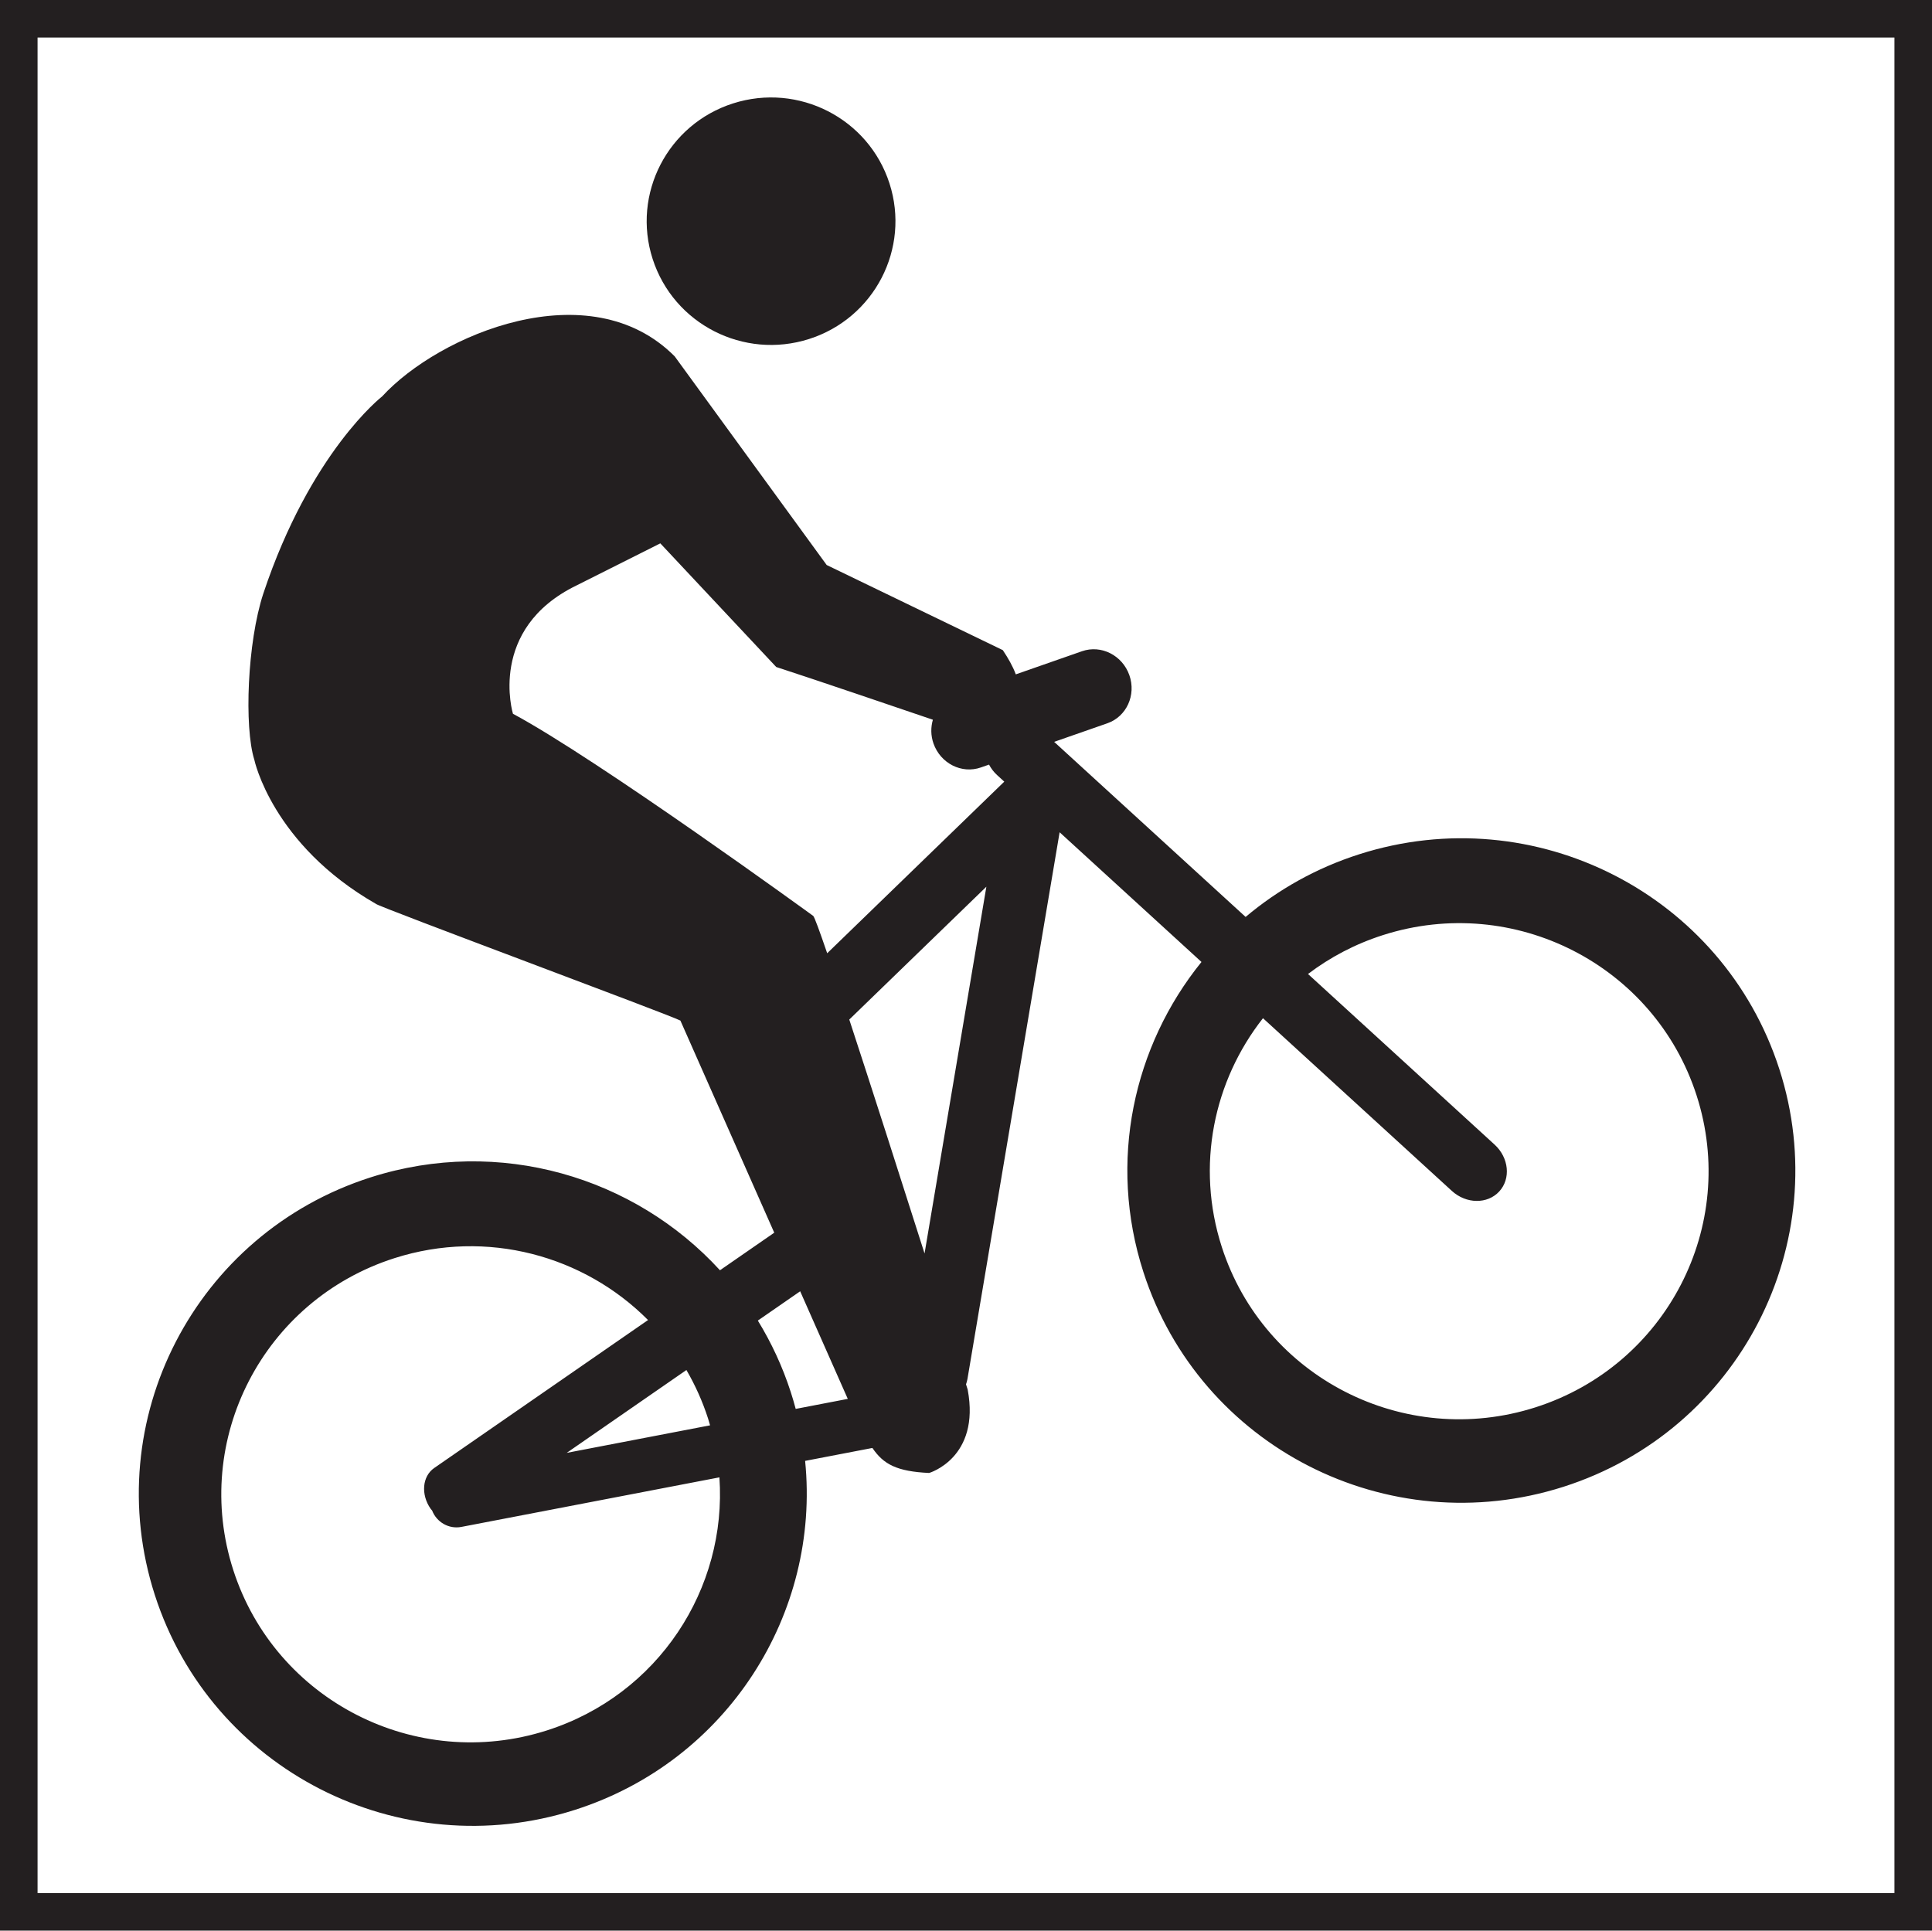
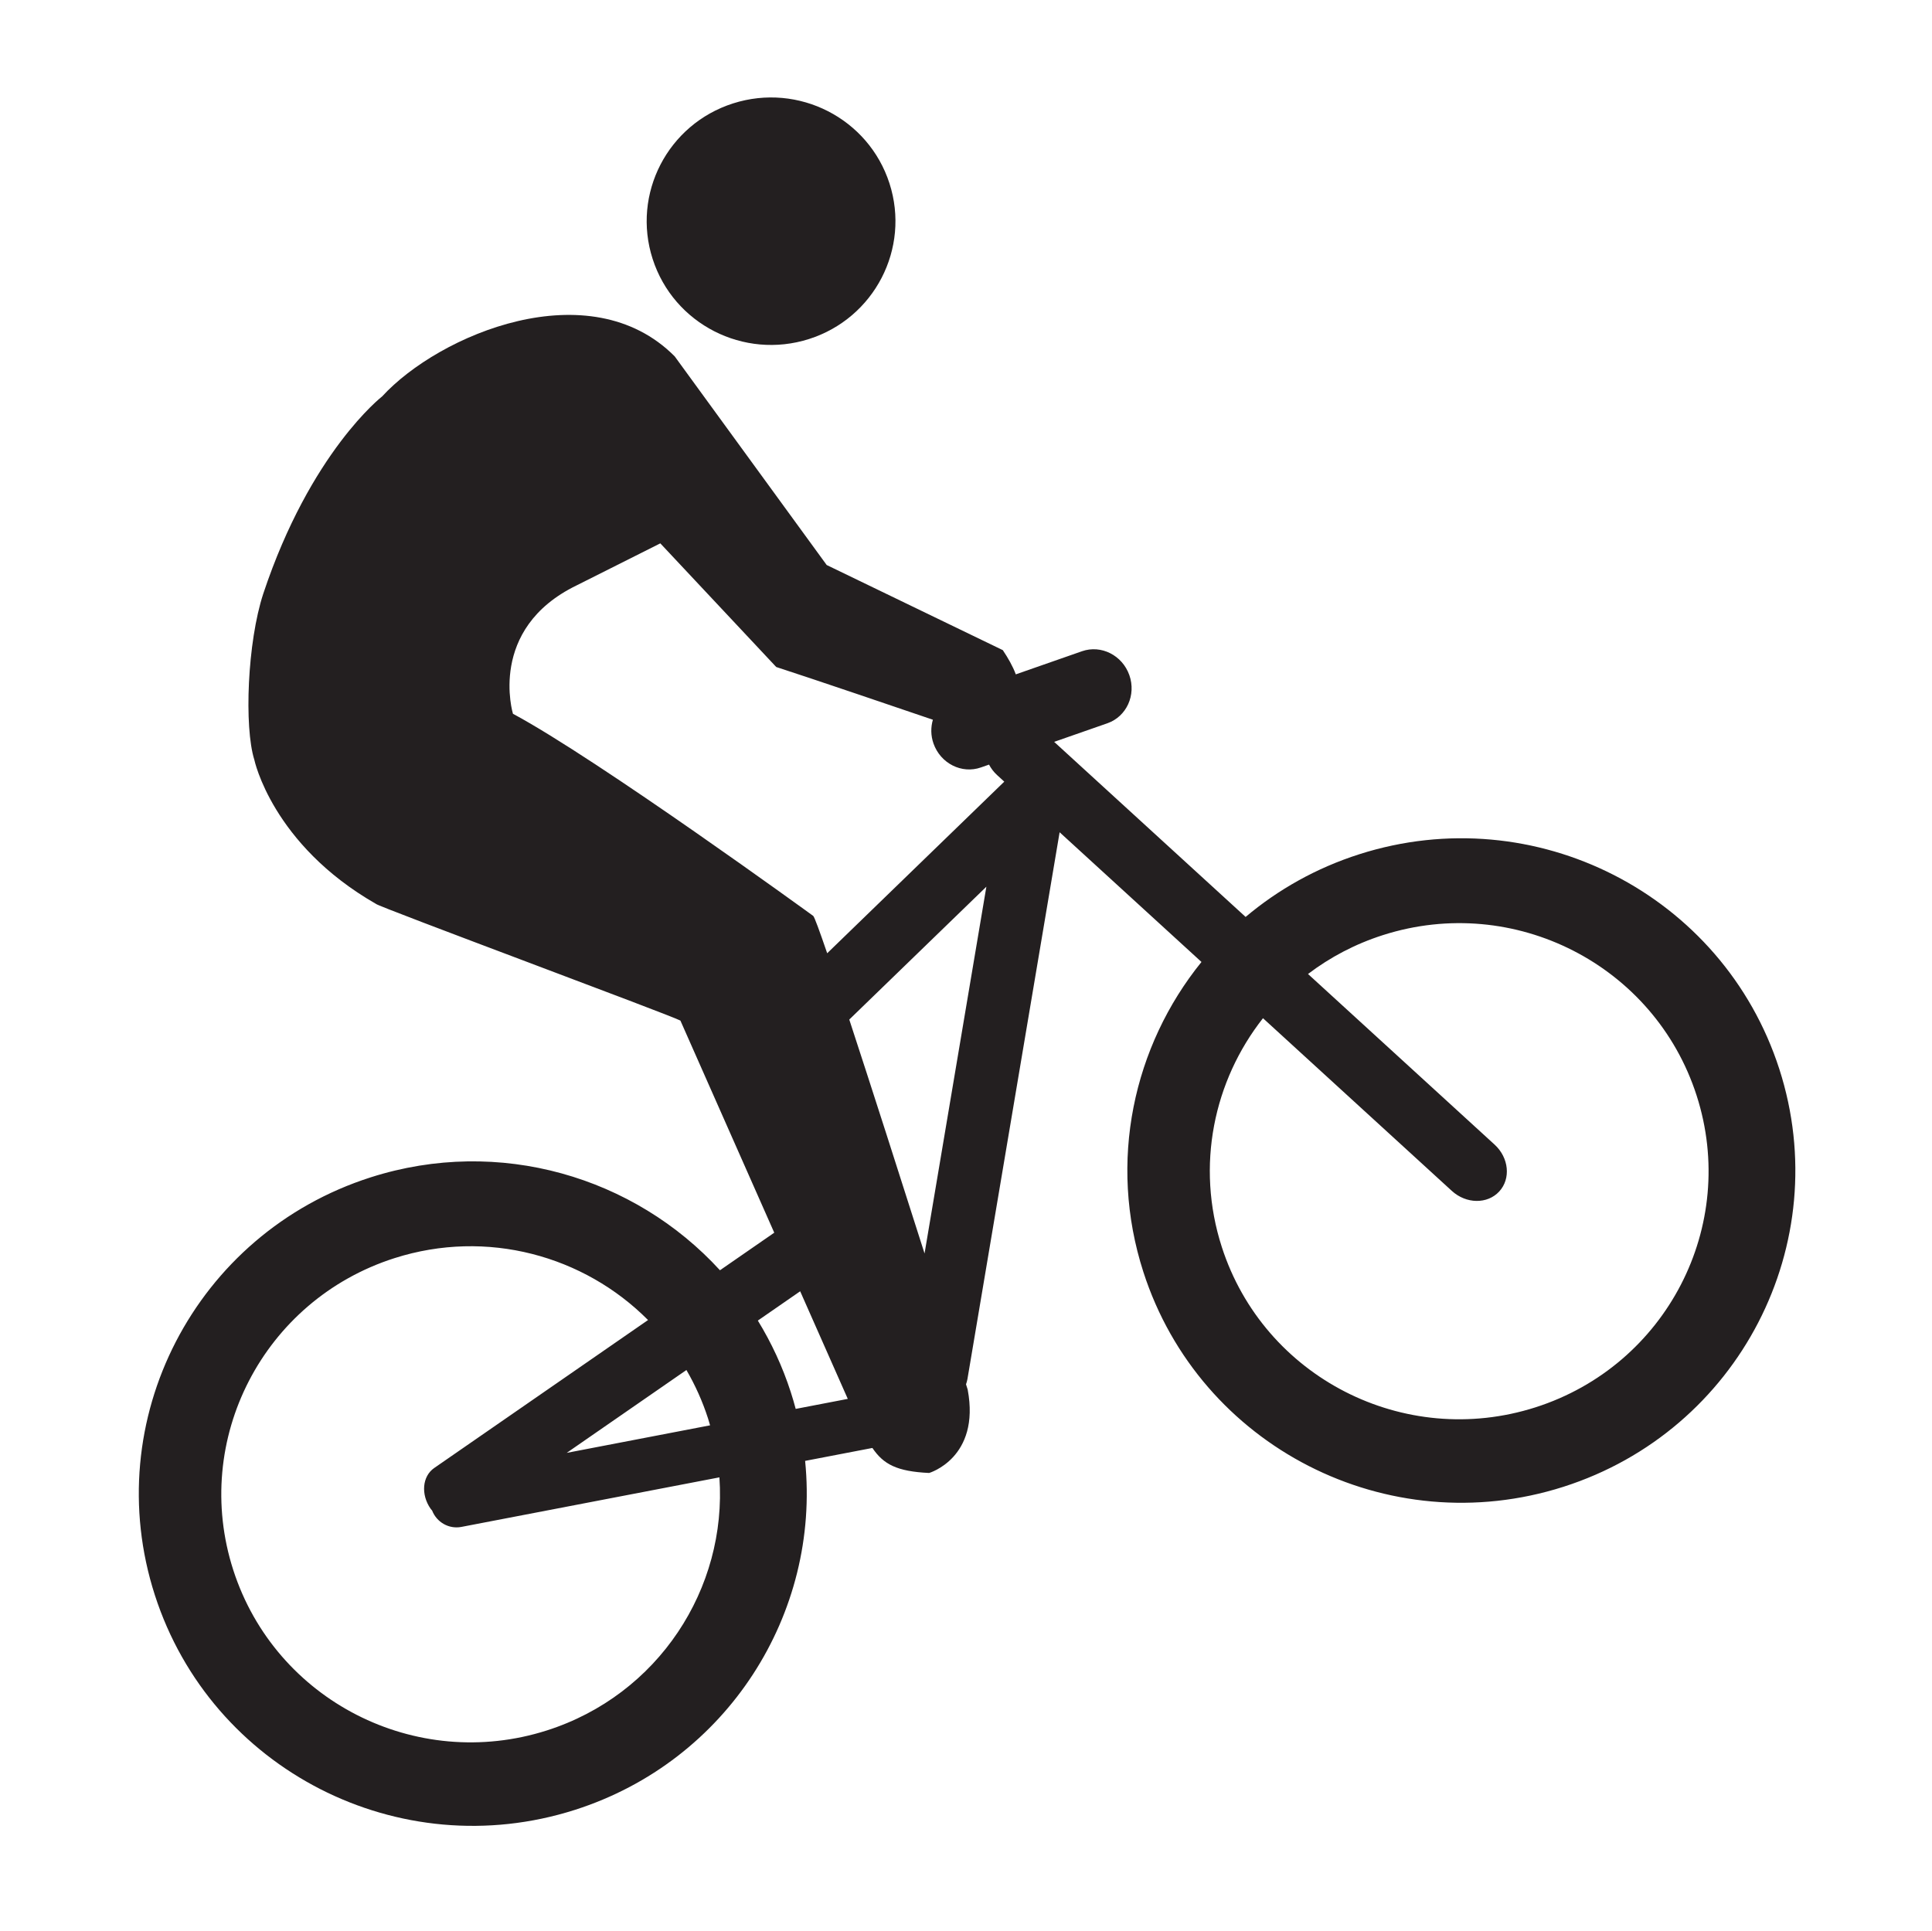
<svg xmlns="http://www.w3.org/2000/svg" xmlns:ns1="http://www.inkscape.org/namespaces/inkscape" xmlns:ns2="http://sodipodi.sourceforge.net/DTD/sodipodi-0.dtd" id="svg3495" version="1.1" ns1:version="0.91 r13725" xml:space="preserve" width="362.263" height="362.05" viewBox="0 0 362.263 362.05" ns2:docname="NO_terrengsykling.svg">
  <defs id="defs3499" />
  <ns2:namedview pagecolor="#ffffff" bordercolor="#666666" borderopacity="1" objecttolerance="10" gridtolerance="10" guidetolerance="10" ns1:pageopacity="0" ns1:pageshadow="2" ns1:window-width="640" ns1:window-height="480" id="namedview3497" showgrid="false" ns1:zoom="3.2371221" ns1:cx="181.13126" ns1:cy="181.02499" ns1:window-x="0" ns1:window-y="0" ns1:window-maximized="0" ns1:current-layer="g3503" />
  <g id="g3503" ns1:groupmode="layer" ns1:label="ink_ext_XXXXXX" transform="matrix(1.25,0,0,-1.25,0,362.05)">
    <g id="g3505" transform="scale(0.1,0.1)">
-       <path d="m 28.172,28.18 2841.77,0 0,2840.05 -2841.77,0 0,-2840.05 z" style="fill:none;stroke:#231f20;stroke-width:56.35;stroke-linecap:butt;stroke-linejoin:miter;stroke-miterlimit:4;stroke-dasharray:none;stroke-opacity:1" id="path3507" ns1:connector-curvature="0" />
      <path d="m 2303.16,785.031 c -196.66,-62.793 -407.25,44.899 -470.39,240.589 -39.35,122 -12.05,249.4 61.77,343.24 l 283.3,-259.08 c 21.55,-19.71 53.33,-20.09 71.06,-0.9 17.68,19.15 14.6,50.65 -6.92,70.35 l -279.89,255.95 c 33.01,25.05 70.76,45.07 112.54,58.4 196.64,62.81 407.24,-44.91 470.35,-240.56 63.12,-195.67 -45.17,-405.2 -241.82,-467.989 z m -916.28,230.879 c -35.55,111.74 -79.13,247.91 -112.92,350.94 l 205.66,199.29 -92.74,-550.23 z M 1186.2,807.93 c -12.41,38.449 -29.16,74.281 -49.39,107.3 l 63.5,43.95 71.42,-161.43 -78.14,-15.02 c -2.23,8.418 -4.68,16.821 -7.39,25.2 z m -124.07,-39.629 c 1.1,-3.403 2.03,-6.821 3.02,-10.231 L 850.066,716.75 1029.67,841.059 c 13.13,-22.598 24.12,-46.887 32.46,-72.758 z M 820.312,300.34 c -196.683,-62.789 -407.265,44.922 -470.374,240.59 -63.118,195.629 45.14,405.172 241.82,467.96 138.769,44.3 284.402,3.64 380.344,-92.851 L 651.301,694.031 c -17.906,-12.429 -20.262,-39.769 -5.34,-61.109 0.687,-0.992 1.512,-1.781 2.246,-2.711 6.816,-17.422 25.051,-28.141 43.867,-24.539 l 387.086,74.359 C 1090.78,513.191 987.543,353.719 820.312,300.34 Z m -50.859,1525.23 c 0,0 -38.656,127.22 95.172,192.44 l 125.879,63.23 173.876,-185.49 c 55.67,-18.07 185.81,-62.34 235,-79.11 -3.28,-11.26 -3.33,-23.67 0.94,-35.76 10.54,-29.84 42.33,-45.89 70.99,-35.86 l 12.28,4.3 c 3,-5.67 6.99,-11.04 12.08,-15.7 l 10.79,-9.87 -265.64,-257.45 c -11.58,33.86 -19.26,54.77 -20.97,56.04 0,0 -323.12,235.02 -450.397,303.23 z M 2669.06,1292.63 c -84.54,262.04 -366.61,406.33 -630.02,322.22 -64.52,-20.6 -121.87,-53.04 -170.54,-94.06 l -287.21,262.66 79.93,27.91 c 28.67,10.04 43.39,42.35 32.86,72.2 -10.53,29.82 -42.31,45.86 -70.99,35.85 l -99.34,-34.7 c -4.41,12.03 -11.54,24.45 -19.47,36.33 l -264.2,127.71 -227.98,313.02 c -127.487,128.31 -353.616,32.9 -438.901,-60.11 0,0 -107.371,-83.09 -178.219,-295.76 -24.003,-73.02 -28.886,-200.39 -13.476,-249.31 0,0 26.516,-126.92 182.566,-216.27 0.496,-3.13 444.42,-167.85 456.59,-175.05 l 140.76,-318.2 -81.43,-56.351 C 951.988,1130.71 749.133,1191.76 556.184,1130.16 292.781,1046.07 147.773,765.41 232.309,503.359 316.836,241.32 598.895,97.039 862.285,181.148 1091.29,254.25 1230.71,475.898 1207.73,704.73 l 100.91,19.391 c 16.69,-24.641 36.78,-35.223 85.11,-37.519 0,0 77.02,22.429 57.85,125.019 0,0 -0.88,2.777 -2.52,7.969 0.87,2.582 1.67,5.172 2.14,7.93 l 138.27,820.31 212.8,-194.6 c -102.13,-126.2 -140.62,-299.36 -87.14,-465.16 84.52,-262.07 366.61,-406.332 630.01,-322.23 263.4,84.101 408.41,364.71 323.9,626.79" style="fill:#231f20;fill-opacity:1;fill-rule:nonzero;stroke:none" id="path3509" ns1:connector-curvature="0" />
      <path d="m 1213.65,2387.82 c 98.09,31.33 152.09,135.83 120.62,233.45 -31.48,97.6 -136.54,151.32 -234.63,120 -98.11,-31.32 -152.105,-135.83 -120.624,-233.42 31.484,-97.61 136.524,-151.35 234.634,-120.03" style="fill:#231f20;fill-opacity:1;fill-rule:nonzero;stroke:none" id="path3511" ns1:connector-curvature="0" />
    </g>
  </g>
</svg>